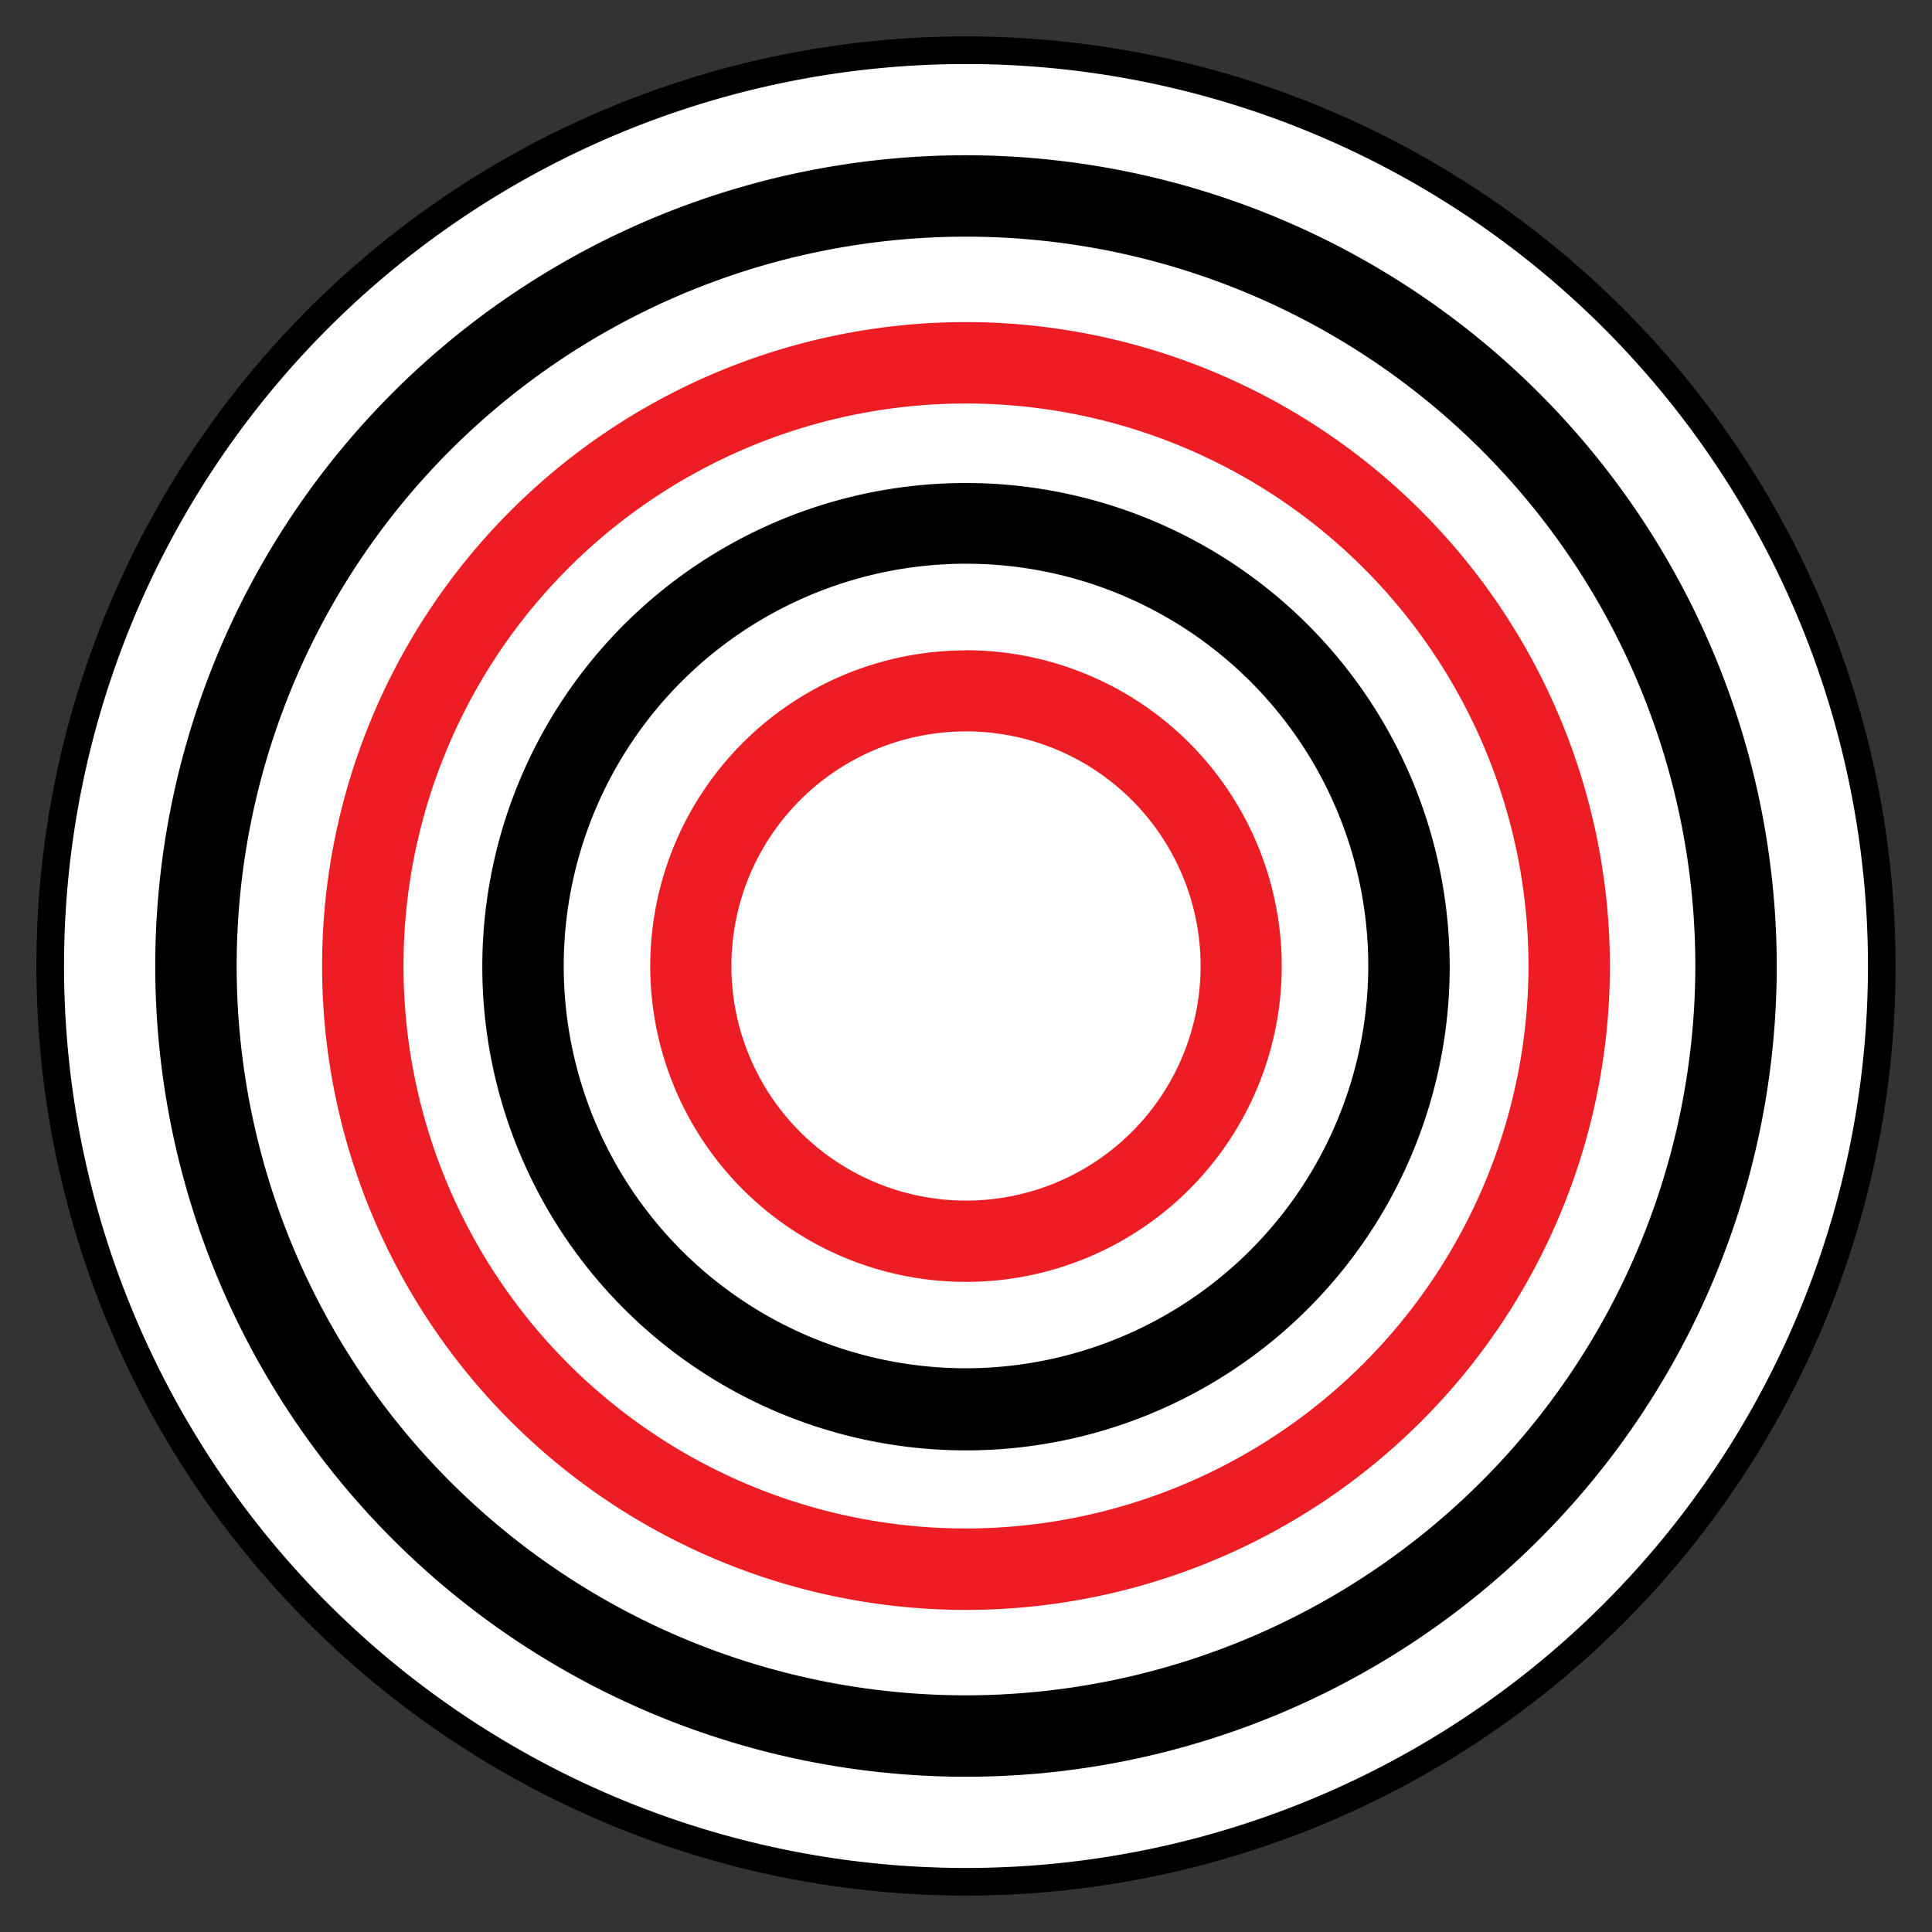
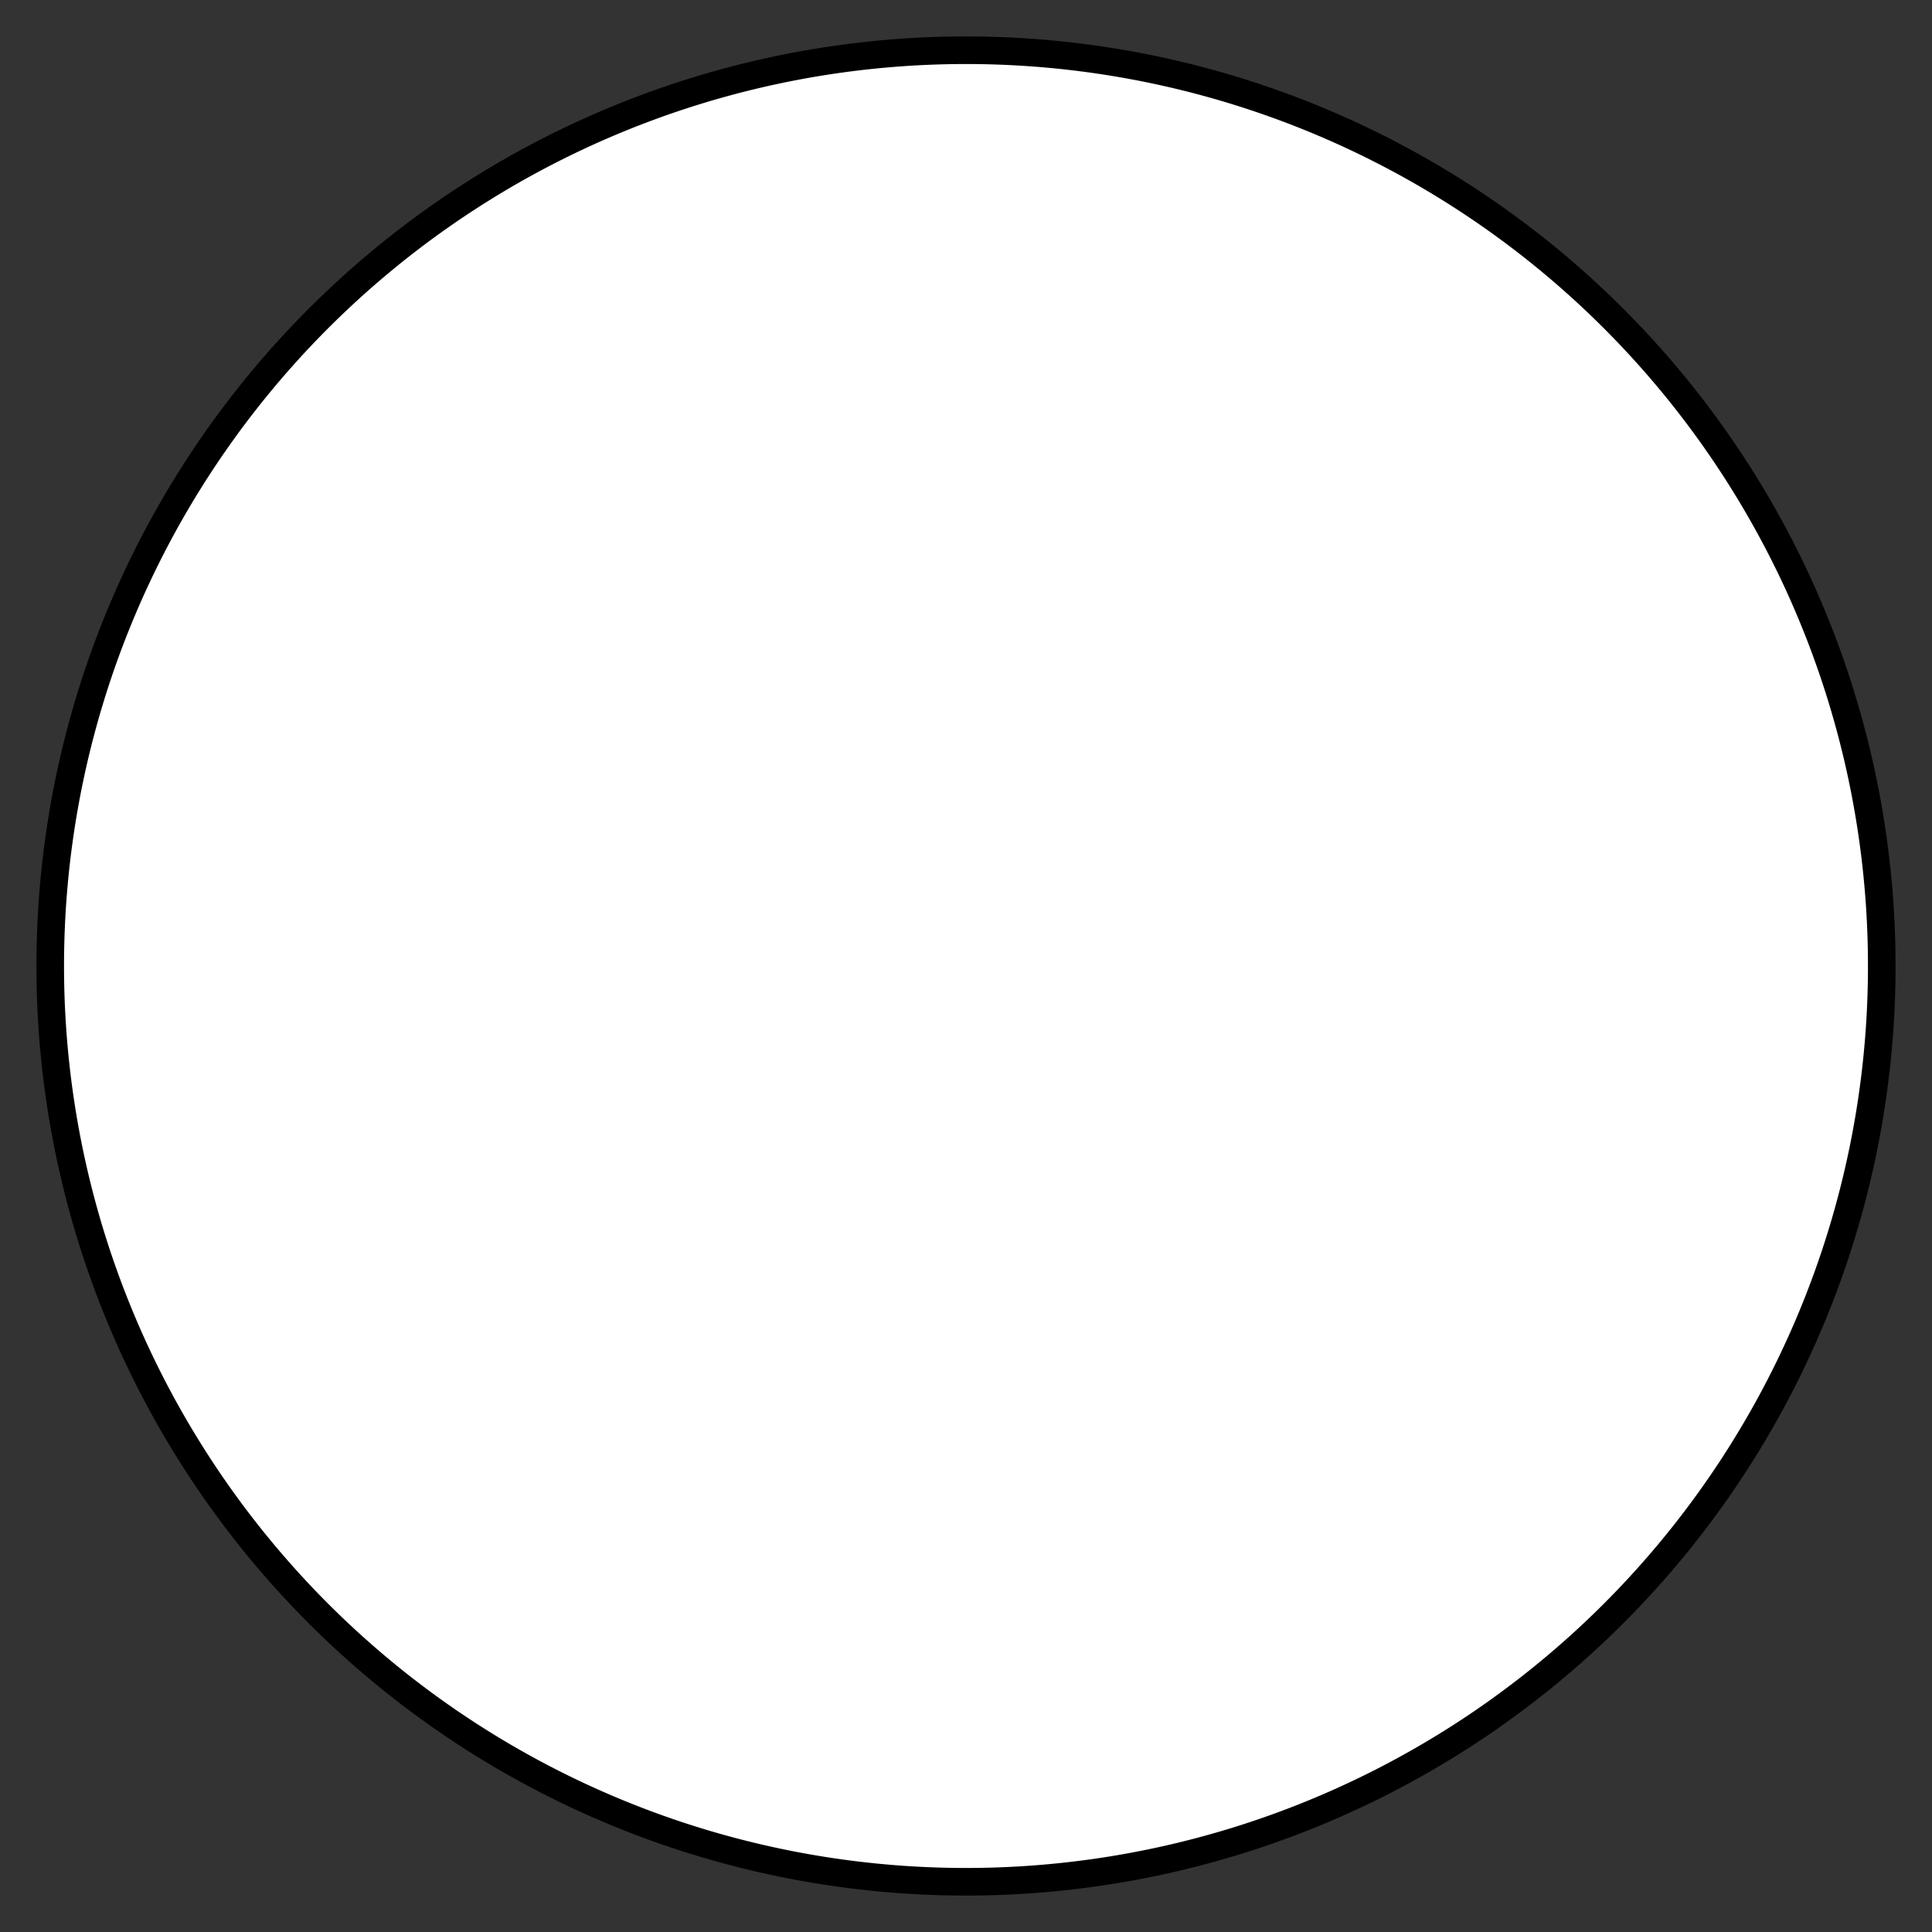
<svg xmlns="http://www.w3.org/2000/svg" id="Layer_1" data-name="Layer 1" viewBox="0 0 140 140">
  <rect x="0" y="0" width="140" height="140" fill="#333333" stroke="none" />
  <defs>
    <style>.cls-1,.cls-2{fill:#fff;}.cls-1{stroke:#000;stroke-miterlimit:10;stroke-width:2px;}.cls-3{fill:#ed1d24;}</style>
  </defs>
  <title>hudson</title>
  <path class="cls-1" d="M3.64,70A66.36,66.36,0,1,1,70,136.36,66.36,66.36,0,0,1,3.64,70" />
-   <path class="cls-2" d="M14.83,70A55.17,55.17,0,1,1,70,125.17,55.17,55.17,0,0,1,14.83,70" />
-   <path d="M70,122.85A52.85,52.85,0,1,1,122.85,70,52.91,52.91,0,0,1,70,122.85m0-111.6A58.75,58.75,0,1,0,128.75,70,58.82,58.82,0,0,0,70,11.25" />
-   <path class="cls-3" d="M70,110.76A40.76,40.76,0,1,1,110.76,70,40.81,40.81,0,0,1,70,110.76m0-87.42A46.66,46.66,0,1,0,116.66,70,46.71,46.71,0,0,0,70,23.34" />
-   <path d="M70,99.15A29.15,29.15,0,1,1,99.15,70,29.19,29.19,0,0,1,70,99.15M70,35A35.05,35.05,0,1,0,105.05,70,35.08,35.08,0,0,0,70,35" />
-   <path class="cls-3" d="M70,87A17,17,0,1,1,87,70,17,17,0,0,1,70,87m0-39.87A22.88,22.88,0,1,0,92.88,70,22.9,22.9,0,0,0,70,47.12" />
</svg>